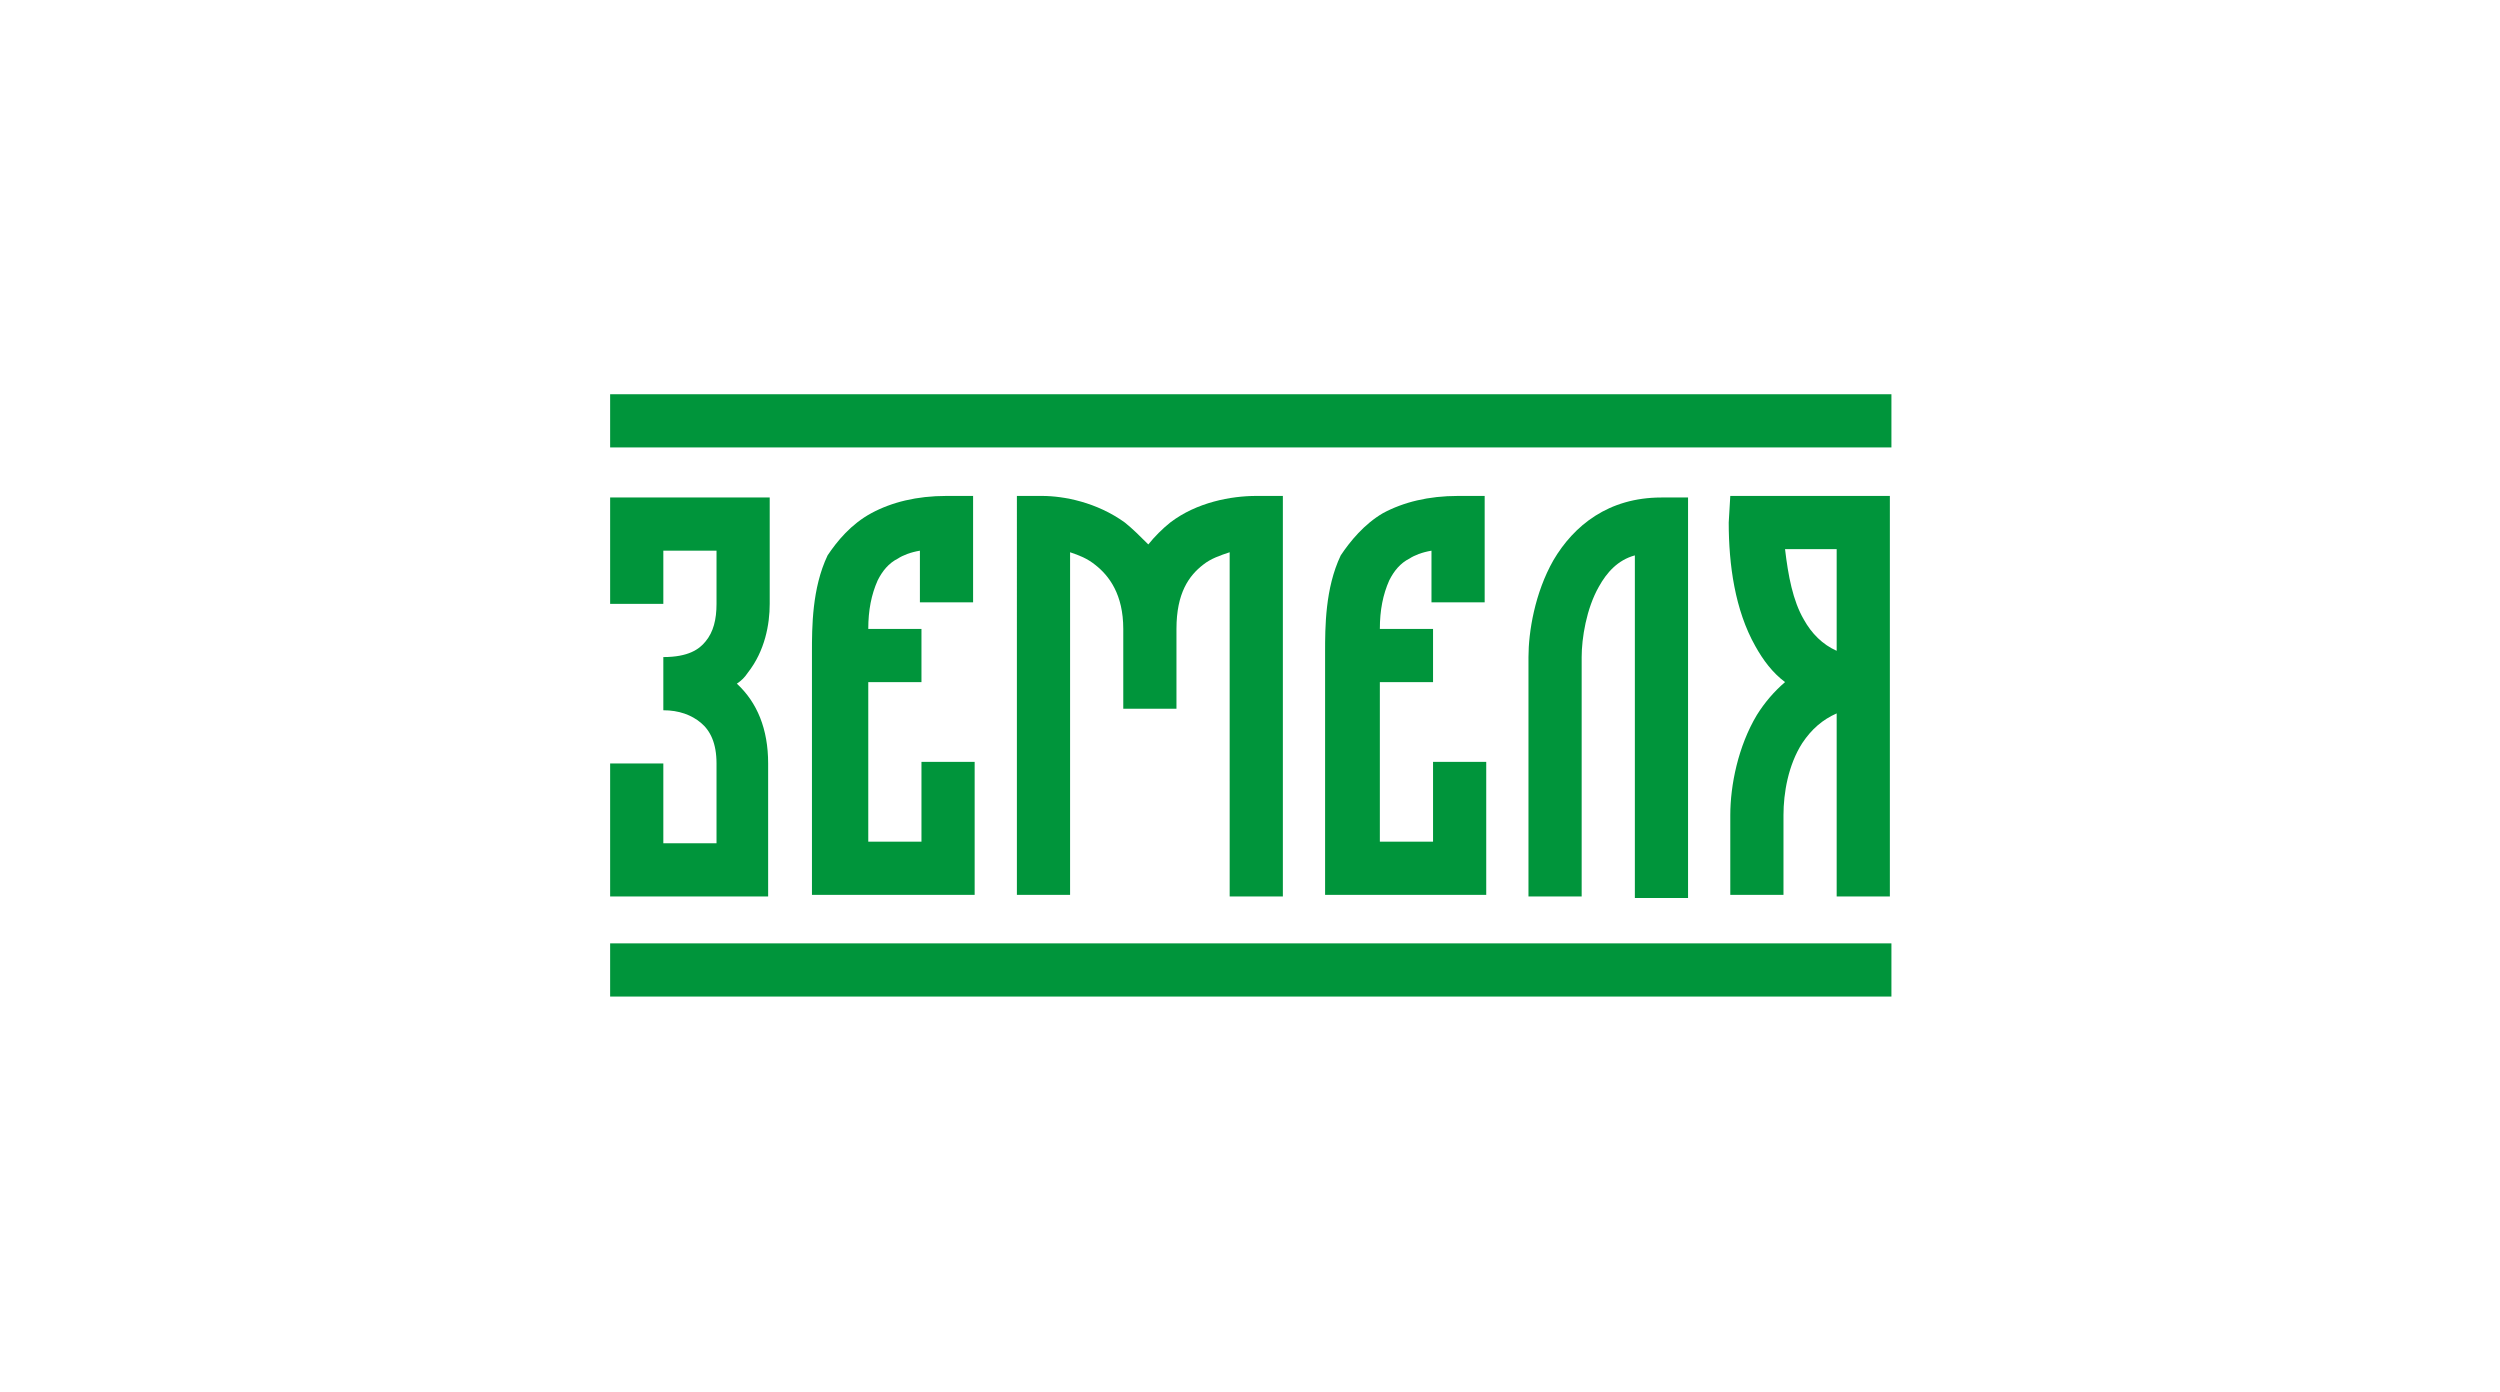
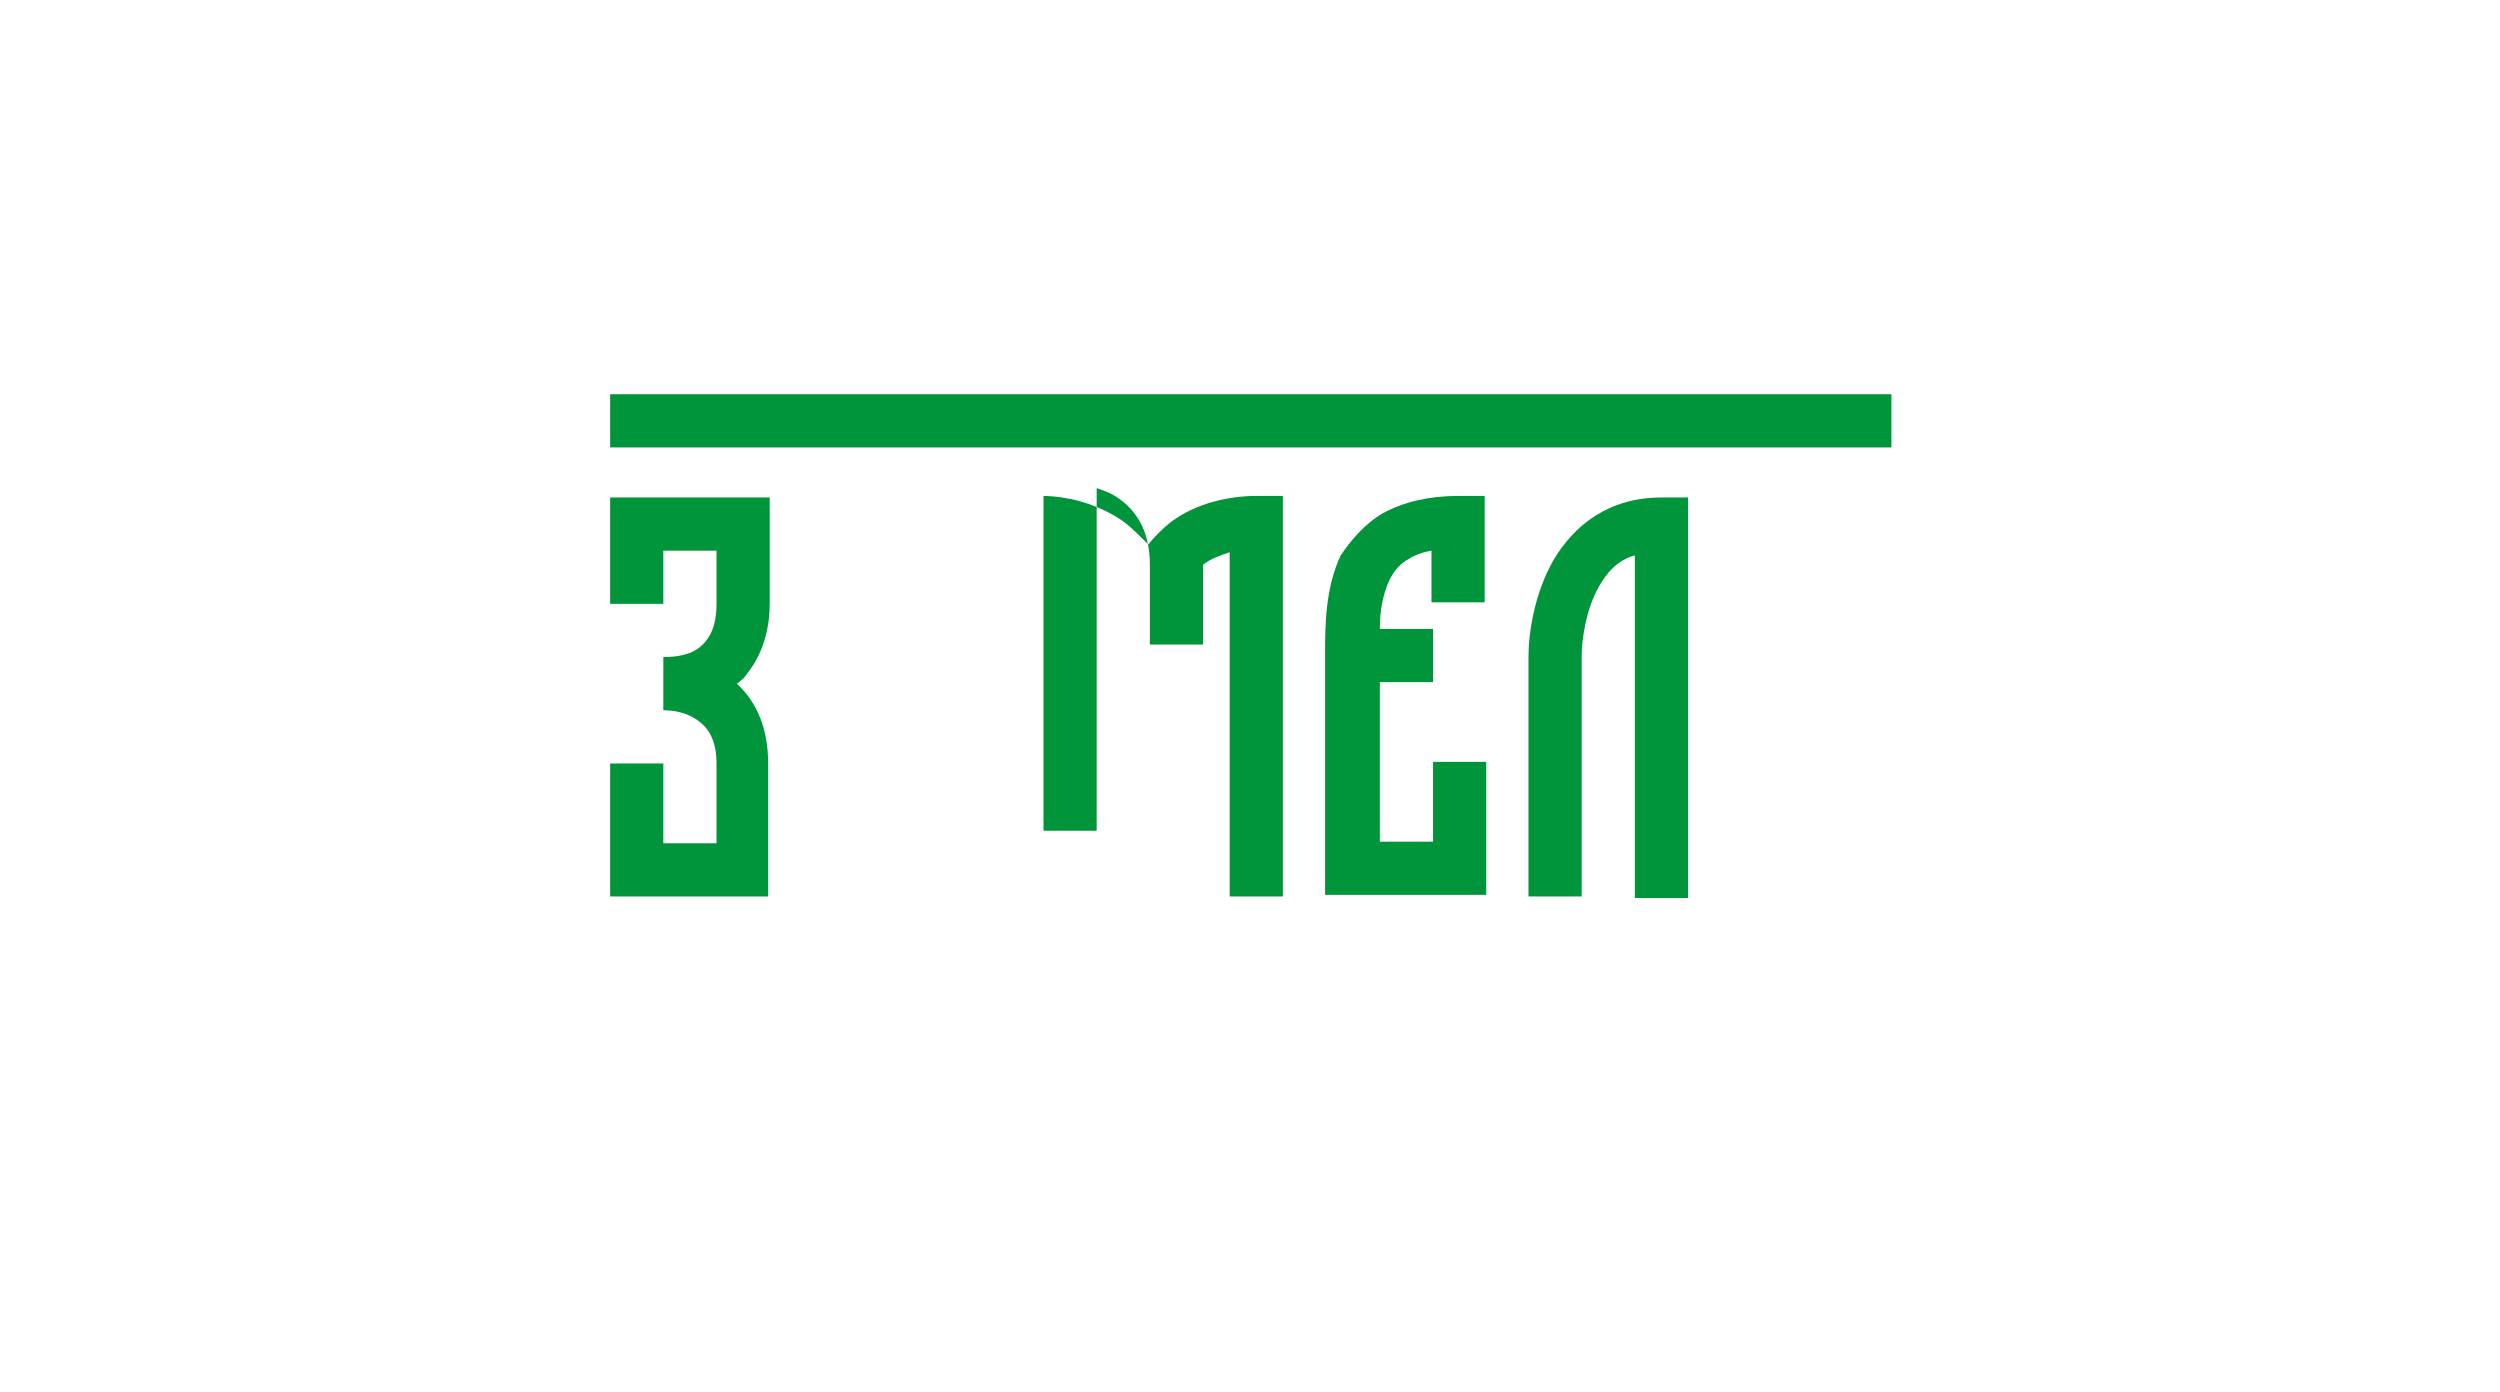
<svg xmlns="http://www.w3.org/2000/svg" id="Layer_1" x="0px" y="0px" viewBox="0 0 159.8 89" style="enable-background:new 0 0 159.8 89;" xml:space="preserve">
  <style type="text/css"> .st0{fill:#00953B;} </style>
  <g>
    <g>
      <path class="st0" d="M39,31.8h10.2v6.8c0,1.3-0.3,3-1.4,4.4c-0.2,0.3-0.4,0.5-0.7,0.7c1.3,1.2,2,2.9,2,5.1v8.5H39v-8.5h3.4v5.1 h3.4v-5.1c0-1.3-0.4-2.1-1-2.6c-0.6-0.5-1.4-0.8-2.4-0.8V42c1.6,0,2.3-0.5,2.7-1c0.5-0.6,0.7-1.4,0.7-2.4v-3.4h-3.4v3.4H39V31.8z" />
-       <path class="st0" d="M55.7,32.8c1.3-0.7,2.9-1.1,4.8-1.1h1.7v6.8h-3.4v-3.3c-0.6,0.1-1.1,0.3-1.4,0.5c-0.6,0.3-1,0.8-1.3,1.4 c-0.4,0.9-0.6,1.9-0.6,3.1h3.4v3.4h-3.4v10.2h3.4v-5.1h3.4v8.5H51.9c0,0,0-15.4,0-15.5c0-1.6,0-4.1,1-6.2 C53.5,34.6,54.4,33.5,55.7,32.8z" />
-       <path class="st0" d="M64.9,31.7h1.7c1.4,0,3.5,0.4,5.3,1.7c0.5,0.4,1,0.9,1.5,1.4c0.4-0.5,0.9-1,1.4-1.4c1.7-1.3,3.9-1.7,5.5-1.7 h1.7v25.6h-3.4V35.3c-0.6,0.2-1.2,0.4-1.7,0.8c-0.9,0.7-1.7,1.8-1.7,4.1v5.1h-3.4v-5.1c0-2.2-0.9-3.4-1.8-4.1 c-0.5-0.4-1-0.6-1.6-0.8v21.9h-3.4V31.7z" />
+       <path class="st0" d="M64.9,31.7h1.7c1.4,0,3.5,0.4,5.3,1.7c0.5,0.4,1,0.9,1.5,1.4c0.4-0.5,0.9-1,1.4-1.4c1.7-1.3,3.9-1.7,5.5-1.7 h1.7v25.6h-3.4V35.3c-0.6,0.2-1.2,0.4-1.7,0.8v5.1h-3.4v-5.1c0-2.2-0.9-3.4-1.8-4.1 c-0.5-0.4-1-0.6-1.6-0.8v21.9h-3.4V31.7z" />
      <path class="st0" d="M88.4,32.8c1.3-0.7,2.9-1.1,4.8-1.1h1.7v6.8h-3.4v-3.3c-0.6,0.1-1.1,0.3-1.4,0.5c-0.6,0.3-1,0.8-1.3,1.4 c-0.4,0.9-0.6,1.9-0.6,3.1h3.4v3.4h-3.4v10.2h3.4v-5.1h3.4v8.5H84.7c0,0,0-15.4,0-15.5c0-1.6,0-4.1,1-6.2 C86.3,34.6,87.2,33.5,88.4,32.8z" />
      <path class="st0" d="M102.2,37.5c-0.8,1.4-1.1,3.3-1.1,4.5v15.3h-3.4V42c0-1.6,0.4-4.1,1.6-6.2c1.3-2.2,3.5-4,6.9-4h1.7v25.6h-3.4 V35.5C103.4,35.8,102.7,36.6,102.2,37.5z" />
-       <path class="st0" d="M110.6,31.7h10.2v25.6h-3.4V45.6c-0.9,0.4-1.6,1-2.2,1.9c-0.9,1.4-1.2,3.2-1.2,4.6l0,5.1l-3.4,0l0-5.1 c0-1.9,0.5-4.4,1.7-6.4c0.5-0.8,1.1-1.5,1.8-2.1c-0.8-0.6-1.4-1.4-1.9-2.3c-1.3-2.3-1.7-5.2-1.7-7.9L110.6,31.7L110.6,31.7z M117.4,35.1h-3.3c0.2,1.7,0.5,3.3,1.2,4.5c0.5,0.9,1.2,1.6,2.1,2V35.1z" />
    </g>
-     <rect x="39" y="60.3" class="st0" width="81.9" height="3.4" />
    <rect x="39" y="25.2" class="st0" width="81.9" height="3.4" />
  </g>
</svg>